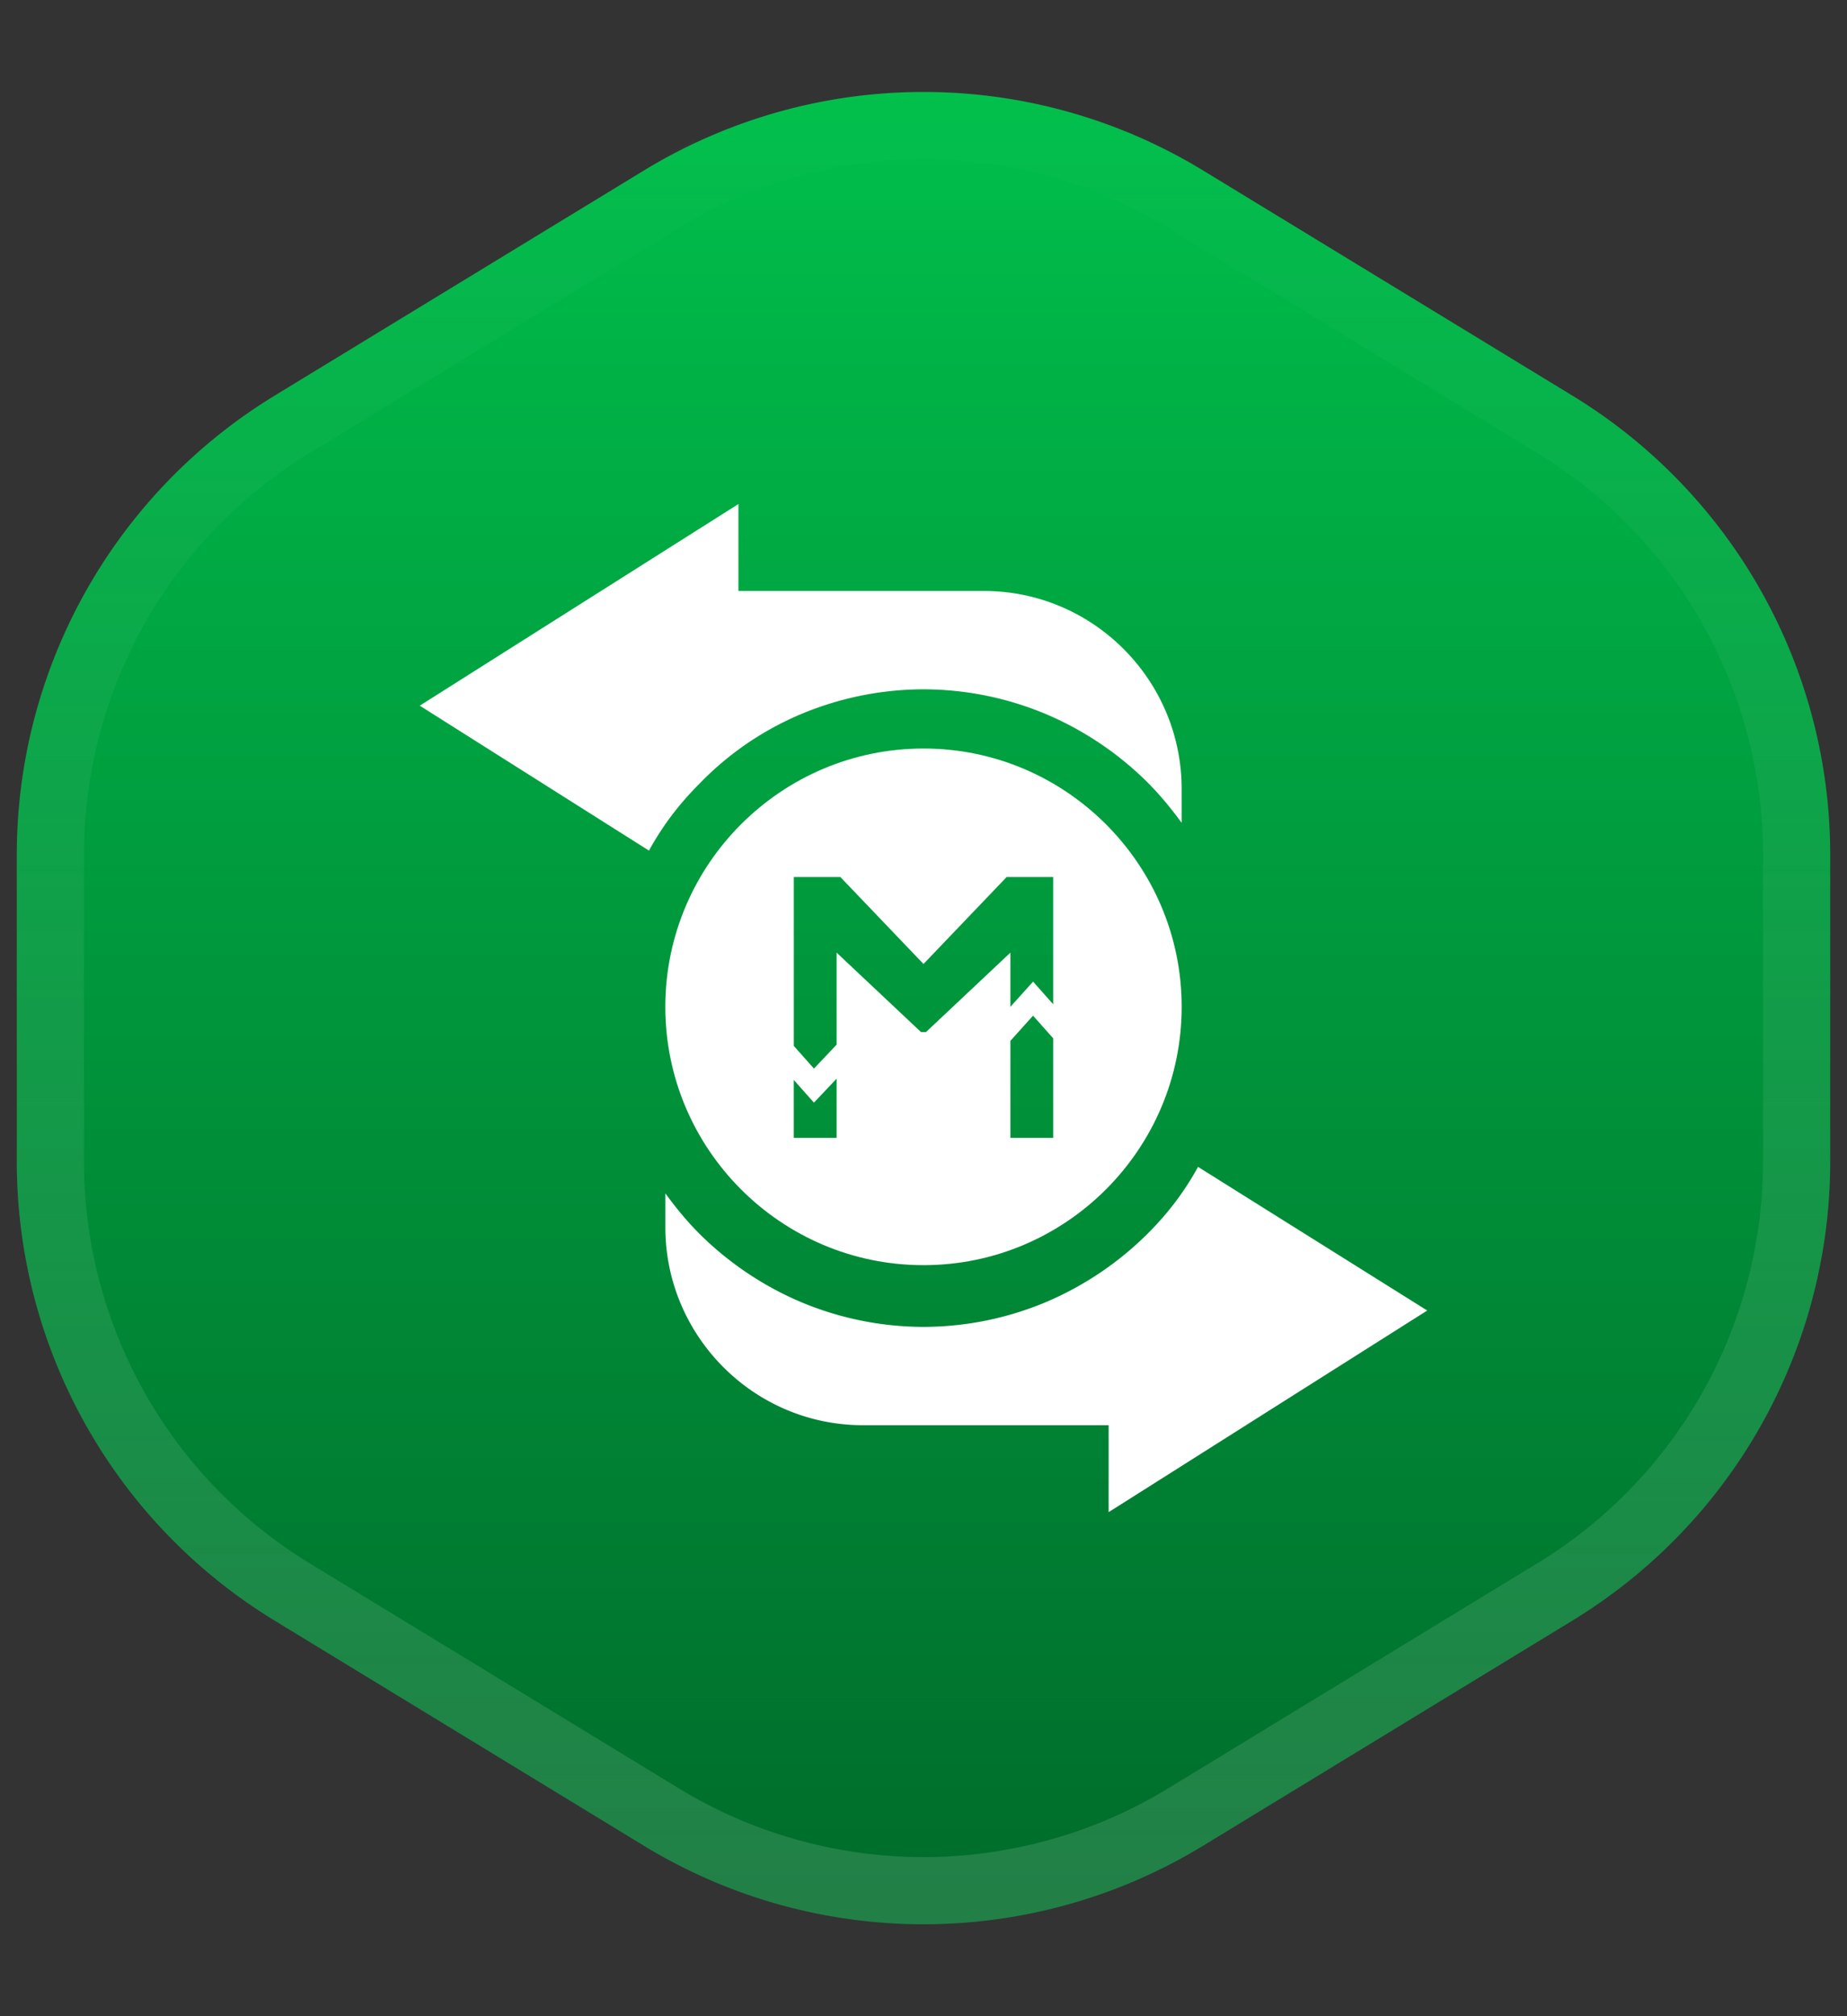
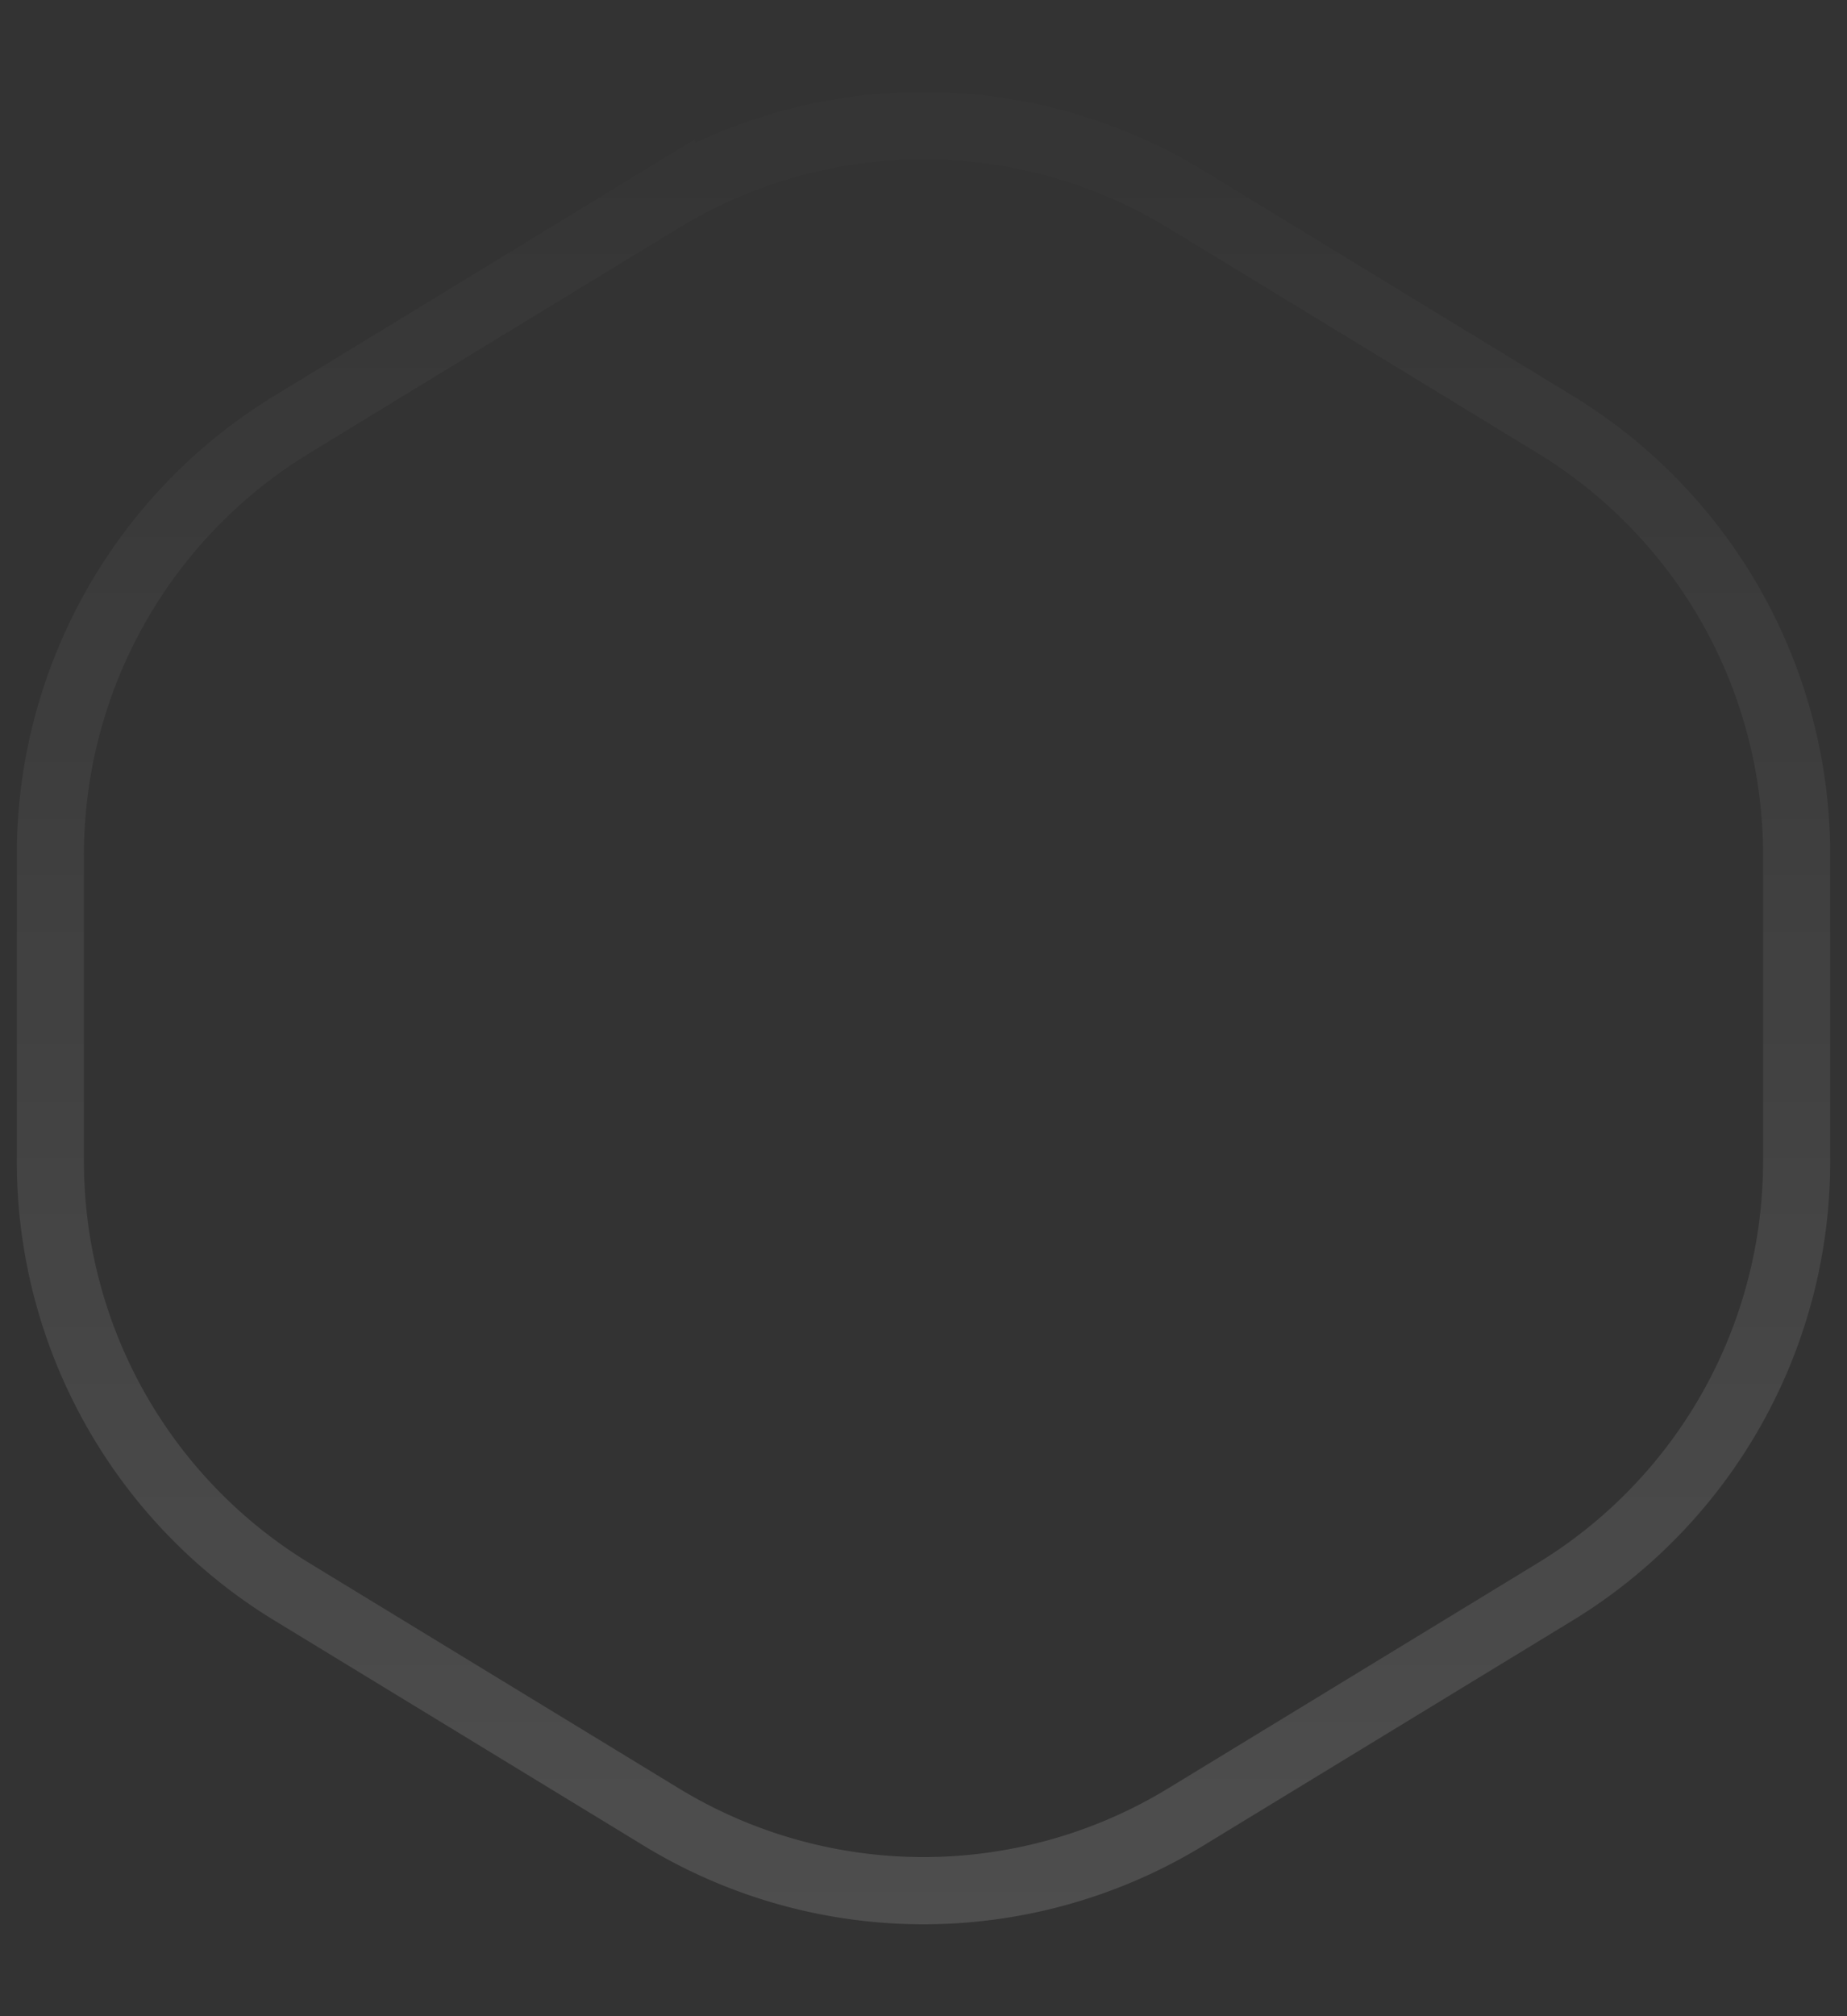
<svg xmlns="http://www.w3.org/2000/svg" width="55" height="60" fill="none">
  <rect width="100%" height="100%" fill="#333333" stroke="none" />
-   <path d="m8.175 11.775 11-6.702a16 16 0 0 1 16.65 0l11 6.702A16 16 0 0 1 54.5 25.44v9.122a16 16 0 0 1-7.675 13.664l-11 6.702a16 16 0 0 1-16.65 0l-11-6.702A16 16 0 0 1 .5 34.56V25.44a16 16 0 0 1 7.675-13.664z" fill="url(#a)" />
  <path d="m8.695 12.63 11-6.703a15 15 0 0 1 15.61 0l11 6.702A15 15 0 0 1 53.5 25.44v9.122a15 15 0 0 1-7.195 12.81l-11 6.702a15 15 0 0 1-15.61 0l-11-6.702A15 15 0 0 1 1.5 34.56V25.44a15 15 0 0 1 7.195-12.81z" stroke="url(#b)" stroke-opacity=".14" stroke-width="2" />
  <g clip-path="url(#c)" fill="#fff">
-     <path d="M20.825 23.325c-.6.6-1.087 1.238-1.5 1.988L12.5 21l9.488-6v2.587H29.3c3.262 0 5.887 2.663 5.887 5.888v1.012c-.3-.412-.637-.824-1.012-1.2a9.627 9.627 0 0 0-3-2.024 9.47 9.47 0 0 0-3.675-.75 9.47 9.47 0 0 0-3.675.75 9.133 9.133 0 0 0-3 2.062zM33.013 45v-2.587H25.7c-3.262 0-5.887-2.663-5.887-5.888v-1.012c.3.412.637.825 1.012 1.2a9.627 9.627 0 0 0 3 2.024 9.47 9.47 0 0 0 3.675.75 9.47 9.47 0 0 0 3.675-.75 9.627 9.627 0 0 0 3-2.025c.6-.6 1.088-1.237 1.5-1.987L42.5 39l-9.487 6z" />
+     <path d="M20.825 23.325c-.6.6-1.087 1.238-1.5 1.988L12.5 21l9.488-6v2.587H29.3c3.262 0 5.887 2.663 5.887 5.888v1.012c-.3-.412-.637-.824-1.012-1.2a9.627 9.627 0 0 0-3-2.024 9.47 9.47 0 0 0-3.675-.75 9.47 9.47 0 0 0-3.675.75 9.133 9.133 0 0 0-3 2.062zM33.013 45v-2.587c-3.262 0-5.887-2.663-5.887-5.888v-1.012c.3.412.637.825 1.012 1.2a9.627 9.627 0 0 0 3 2.024 9.47 9.47 0 0 0 3.675.75 9.47 9.47 0 0 0 3.675-.75 9.627 9.627 0 0 0 3-2.025c.6-.6 1.088-1.237 1.5-1.987L42.5 39l-9.487 6z" />
    <path d="M27.5 22.275c-4.238 0-7.688 3.45-7.688 7.688 0 4.237 3.45 7.687 7.688 7.687 4.238 0 7.688-3.45 7.688-7.688 0-4.237-3.45-7.687-7.688-7.687zm-2.587 11.587h-1.276v-1.724l.6.675.676-.713v1.762zm6.45 0h-1.276v-2.887l.675-.75.6.675v2.962zm0-3.975-.6-.675-.676.75V28.35l-2.512 2.362h-.15l-2.512-2.362v2.737l-.675.713-.6-.675V26.1h1.387l2.475 2.587 2.475-2.587h1.387v3.787z" />
  </g>
  <defs>
    <linearGradient id="a" x1="27.5" y1="0" x2="27.5" y2="60" gradientUnits="userSpaceOnUse">
      <stop stop-color="#00C34D" />
      <stop offset="1" stop-color="#006729" />
    </linearGradient>
    <linearGradient id="b" x1="27.5" y1="0" x2="27.5" y2="60" gradientUnits="userSpaceOnUse">
      <stop stop-color="#fff" stop-opacity="0" />
      <stop offset="1" stop-color="#fff" />
    </linearGradient>
    <clipPath id="c">
-       <path fill="#fff" transform="translate(12.5 15)" d="M0 0h30v30H0z" />
-     </clipPath>
+       </clipPath>
  </defs>
</svg>